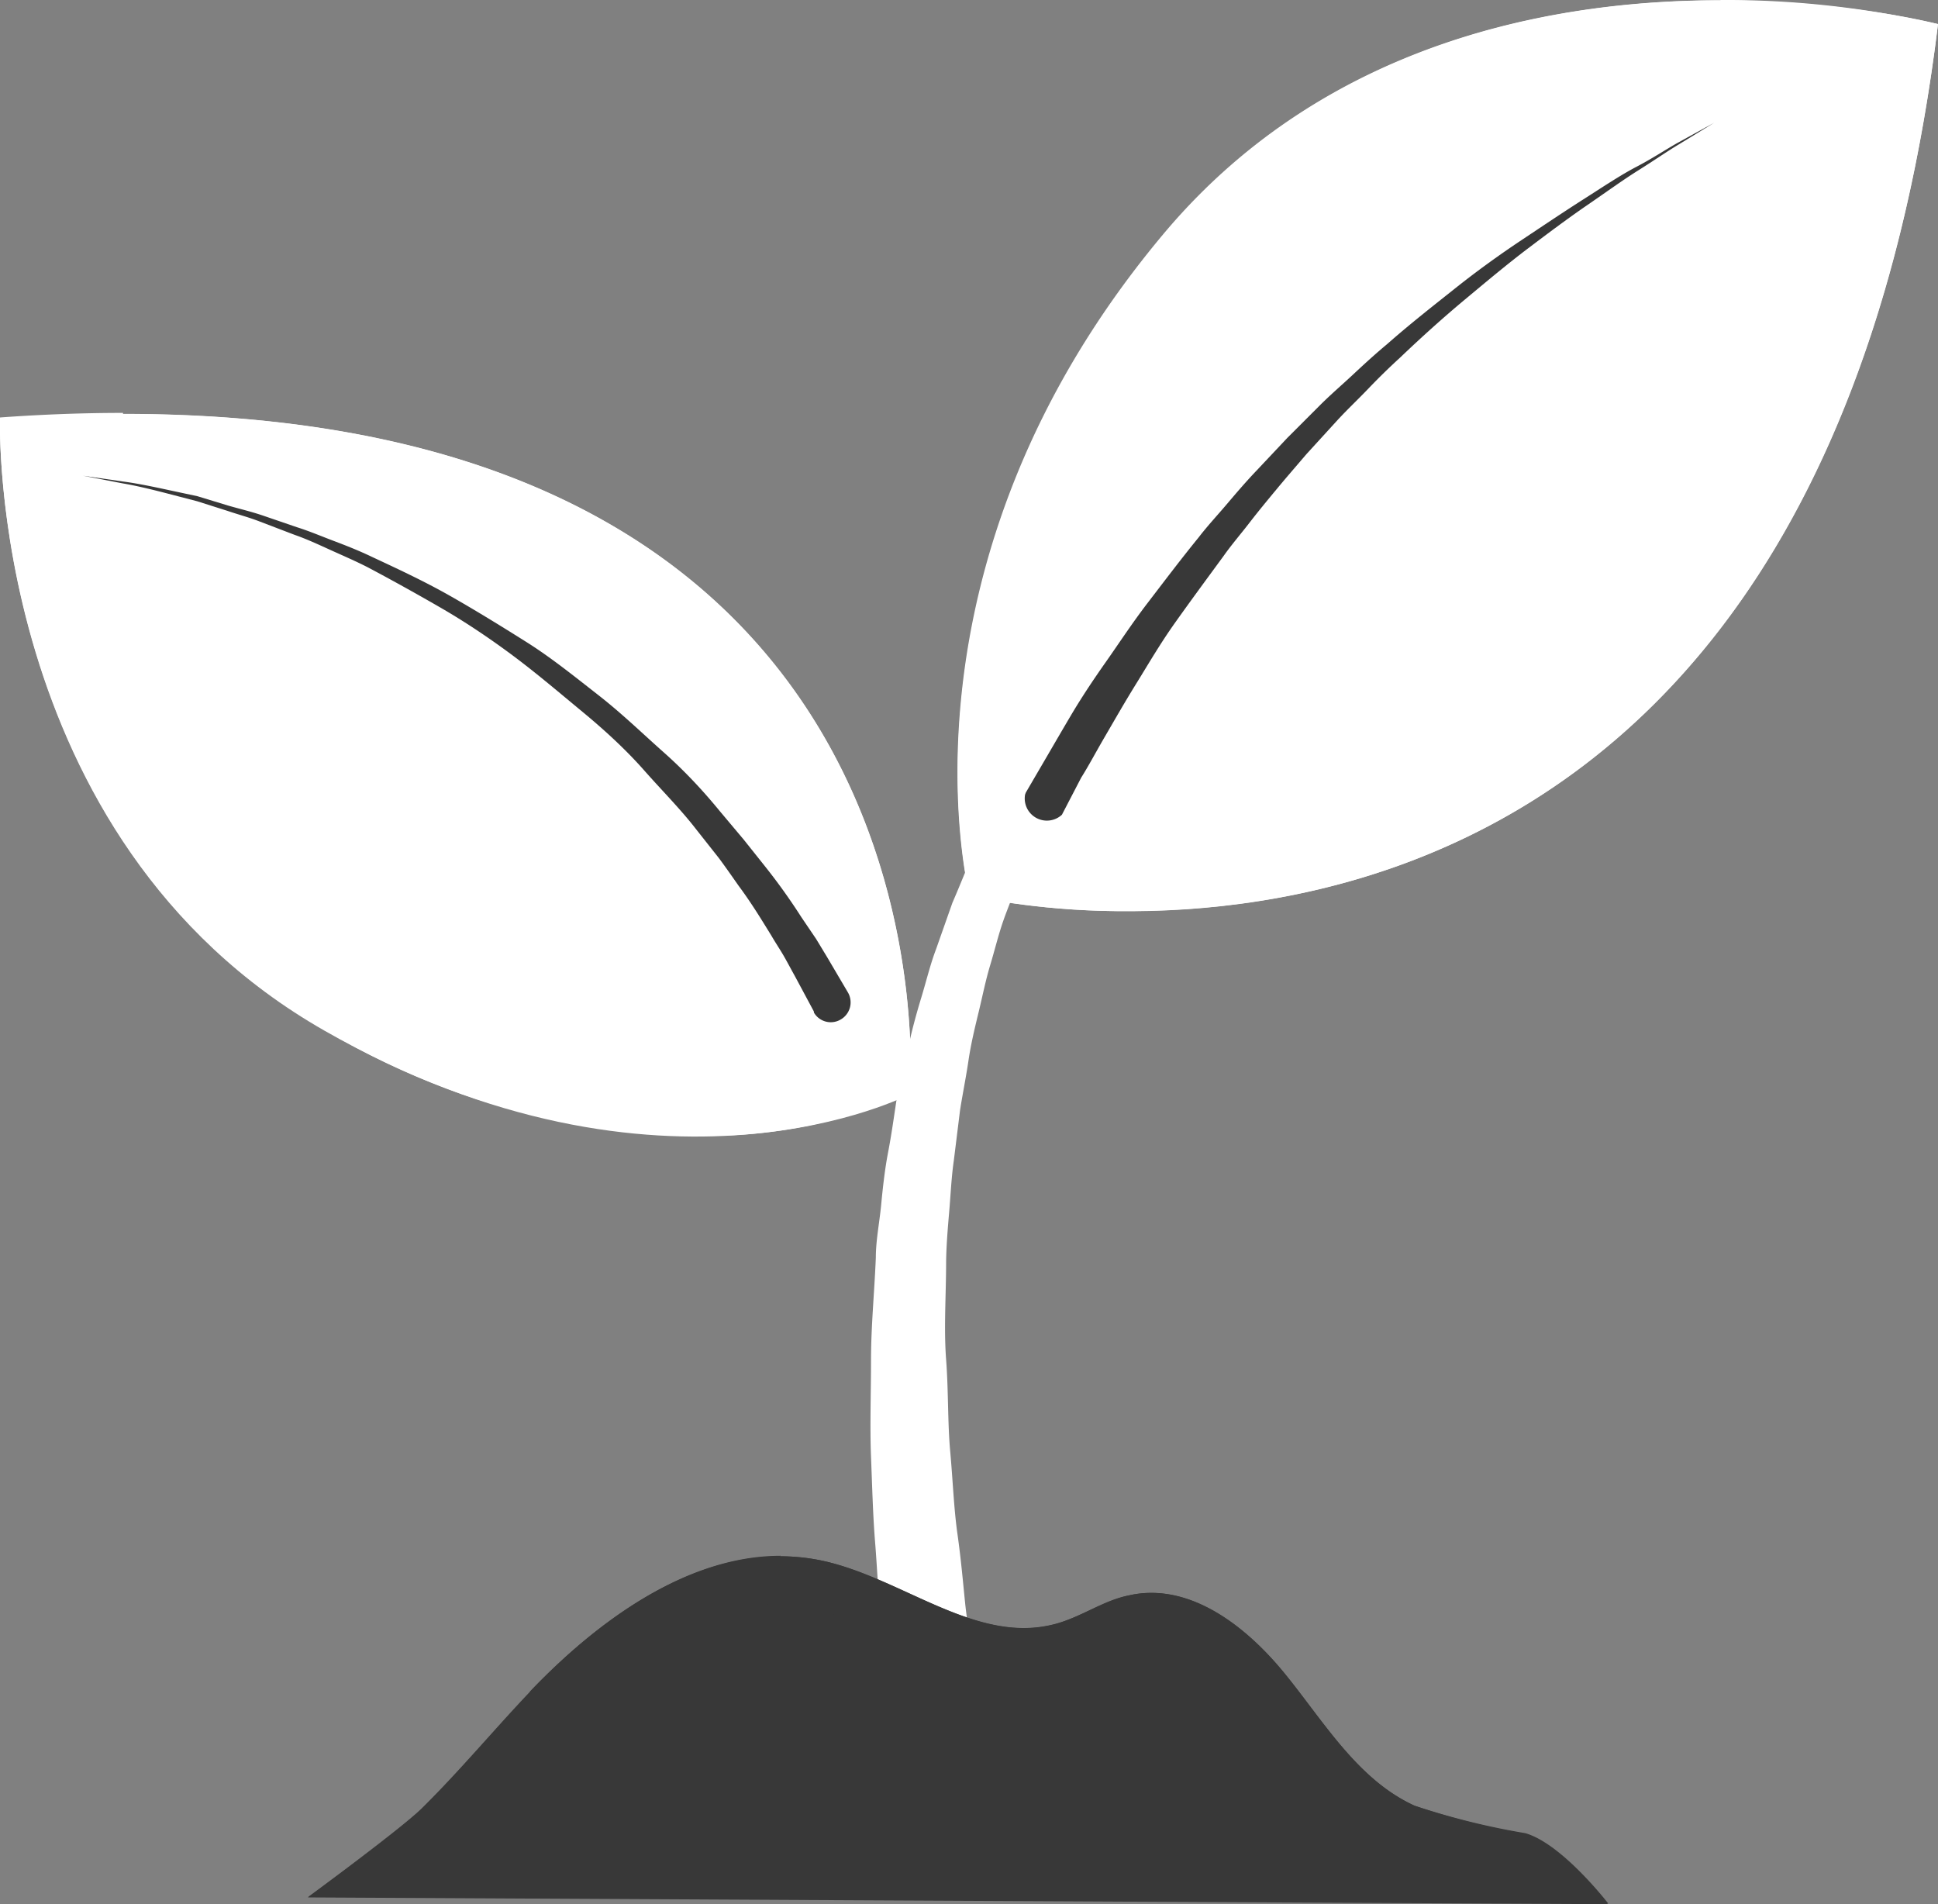
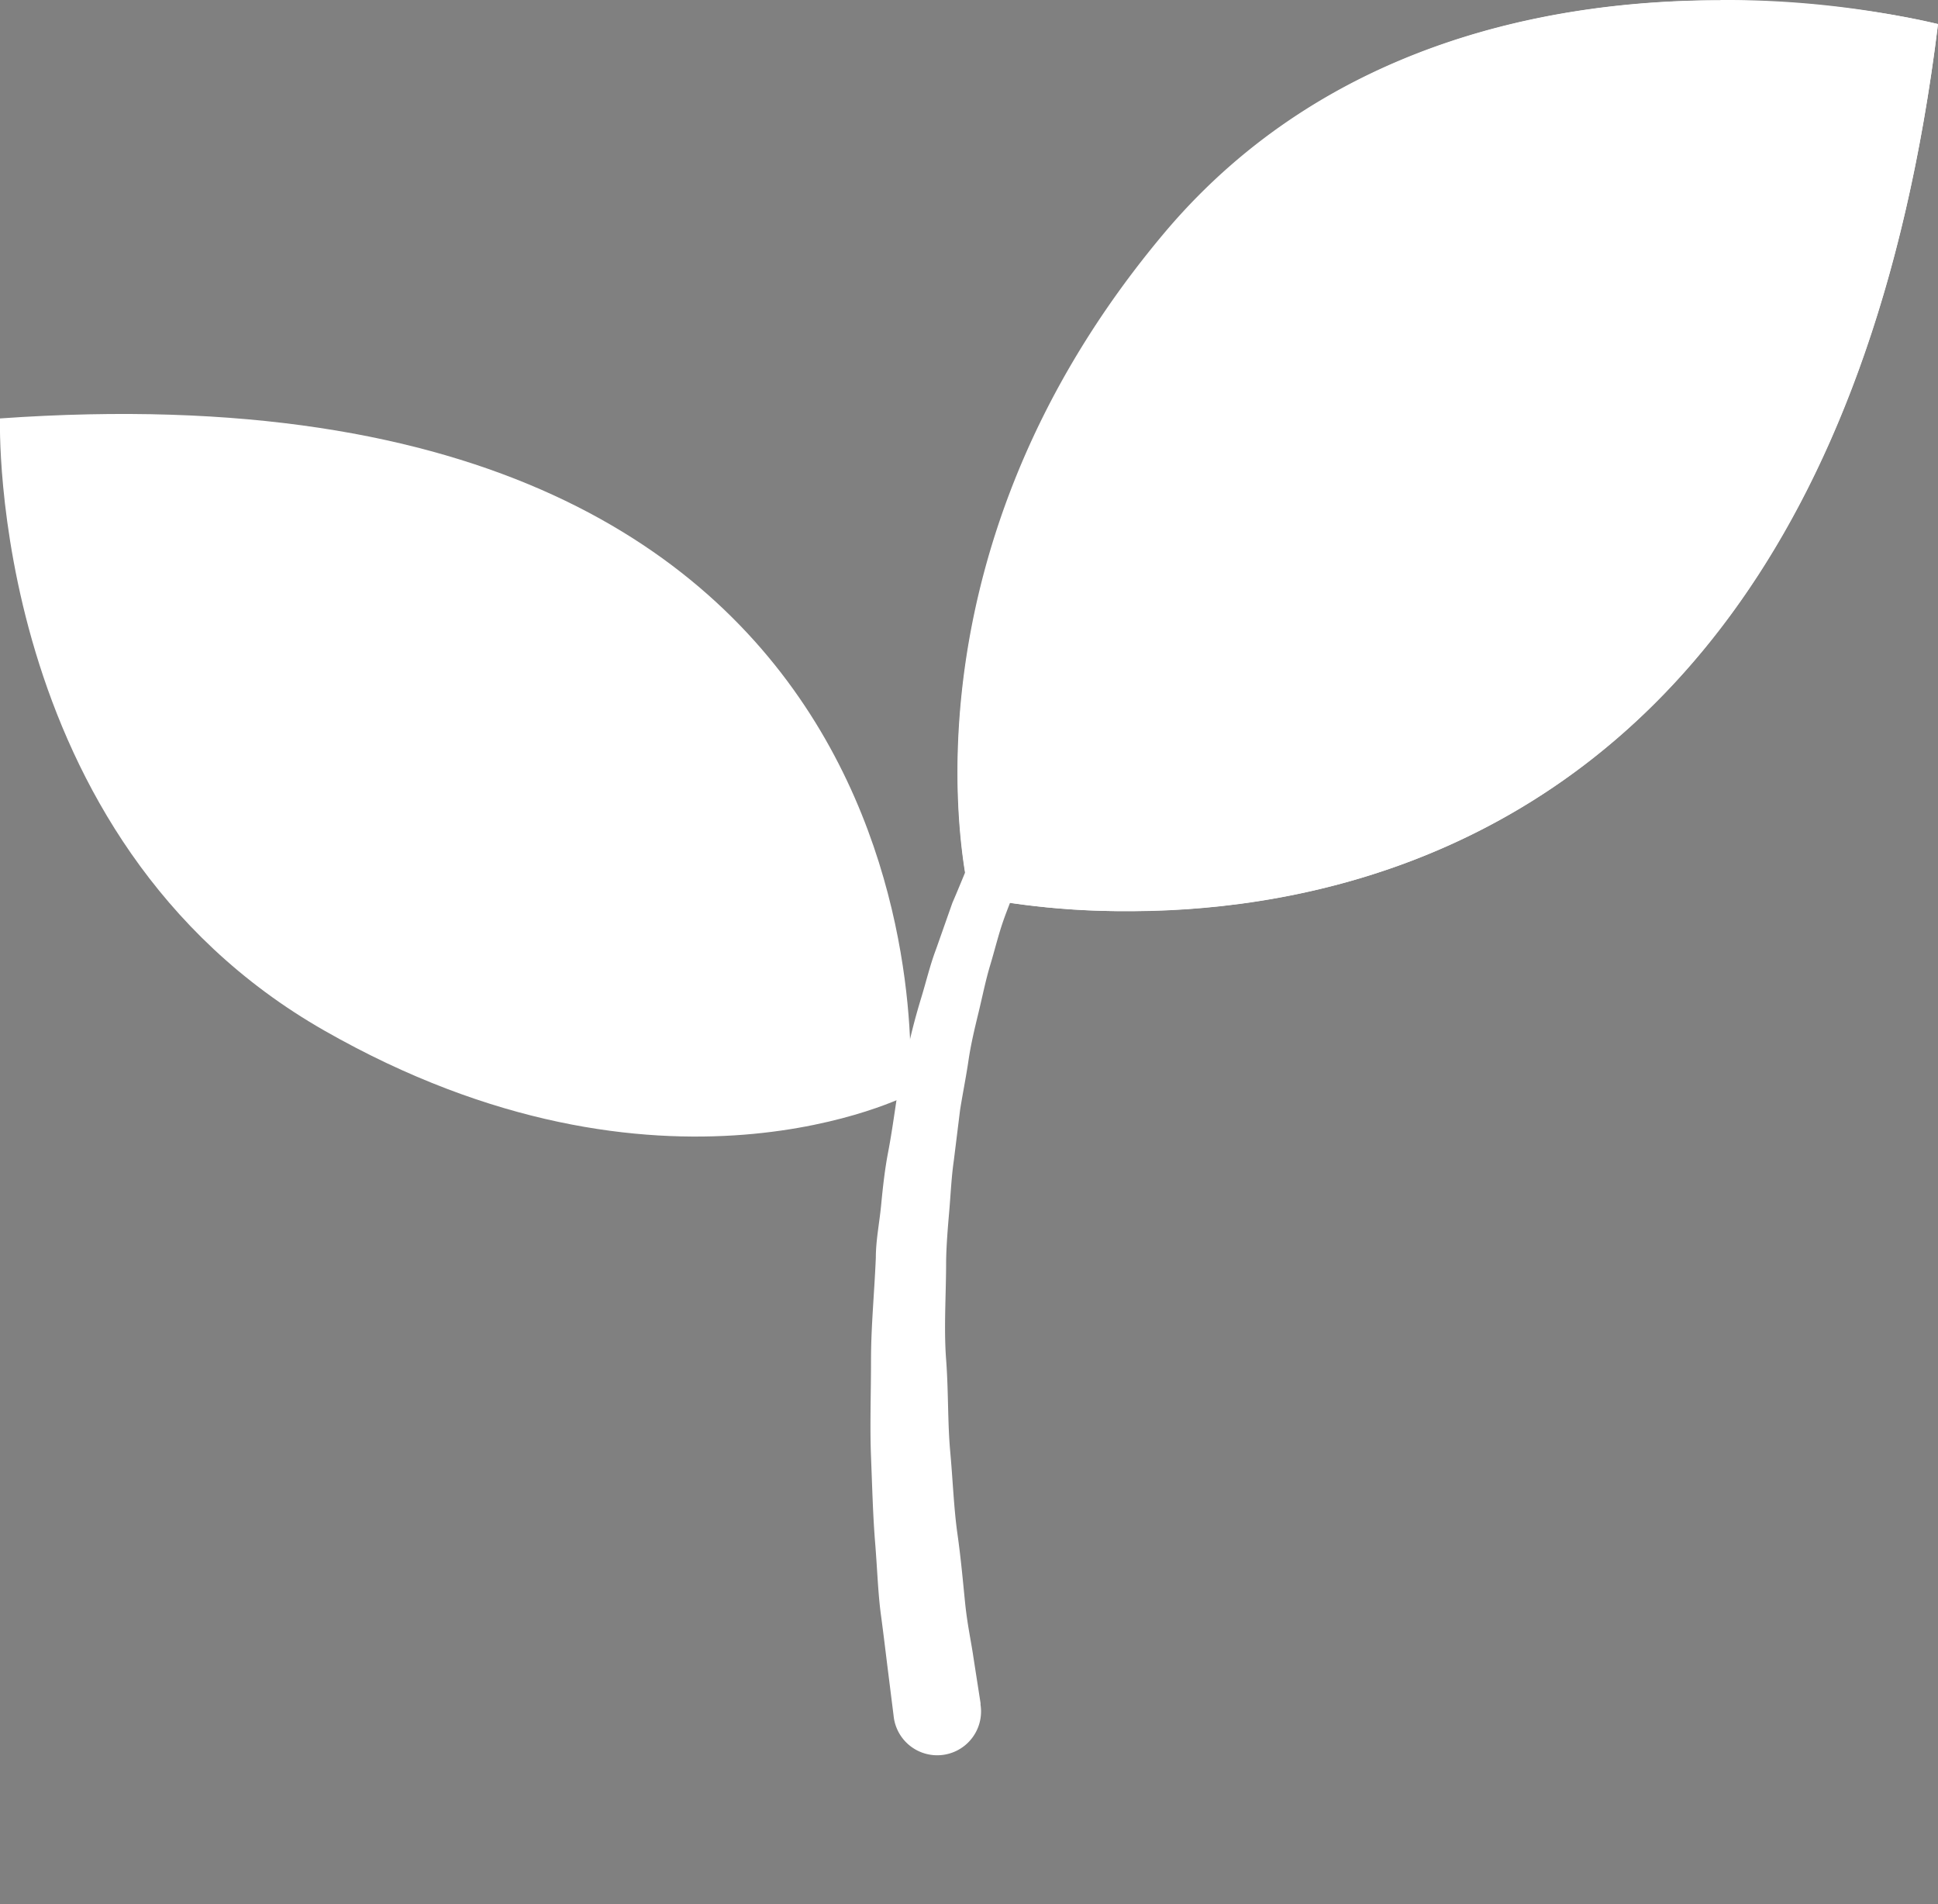
<svg xmlns="http://www.w3.org/2000/svg" viewBox="0 0 80.5 79.09">
  <rect x="0" y="0" width="80.5" height="79.09" fill="#808080" stroke="none" />
  <defs>
    <style>.cls-1{fill:#fff;}.cls-2{fill:#383838;}</style>
  </defs>
  <title>Ресурс 74</title>
  <g id="Слой_2" data-name="Слой 2">
    <g id="Слой_1-2" data-name="Слой 1">
      <path class="cls-1" d="M47.48,27.5l-.32.4c-.2.27-.54.66-.9,1.15s-.78,1.07-1.21,1.82c-.21.37-.45.76-.69,1.17s-.45.87-.69,1.34-.47,1-.69,1.48-.49,1-.67,1.62-.42,1.15-.63,1.75-.36,1.23-.55,1.86-.32,1.29-.48,1.95-.32,1.32-.42,2-.24,1.37-.35,2.06l-.26,2.1c-.1.69-.13,1.4-.19,2.1s-.12,1.4-.13,2.09c0,1.4-.1,2.76,0,4.08s.06,2.61.17,3.82.15,2.36.3,3.42.23,2,.32,2.88.25,1.6.34,2.22l.3,1.93v.07a1.82,1.82,0,1,1-3.6.55s0,0,0,0l-.25-2c-.08-.63-.17-1.41-.29-2.3s-.15-1.9-.24-3-.12-2.3-.17-3.56,0-2.6,0-4,.14-2.81.2-4.26c0-.72.15-1.45.22-2.18s.15-1.47.29-2.2.24-1.45.35-2.18.33-1.44.48-2.15.34-1.41.55-2.1.37-1.37.61-2l.68-1.93c.27-.62.51-1.23.76-1.81s.54-1.14.8-1.68.52-1.06.81-1.54.54-.95.81-1.39l.81-1.2c.5-.75,1-1.37,1.44-1.89s.75-.84,1-1.1l.35-.39a.79.79,0,0,1,1.12,0,.78.78,0,0,1,.09,1.08Z" />
-       <path class="cls-2" d="M22,70.27c3.19-3.34,7.55-6.39,12.08-5.46,3.37.7,6.47,3.55,9.78,2.64,1.06-.29,2-1,3.06-1.19,2.5-.55,4.88,1.32,6.49,3.31s3,4.36,5.34,5.43a29.66,29.66,0,0,0,4.59,1.16c1.53.43,3.45,2.93,3.45,2.93l-54-.28s3.84-2.8,4.73-3.68c1.58-1.56,3-3.26,4.51-4.86Z" />
-       <path class="cls-2" d="M32.4,66.65a6.76,6.76,0,0,1,1.27.13A15.69,15.69,0,0,1,36.9,68a13.56,13.56,0,0,0,5.62,1.63,7.27,7.27,0,0,0,1.87-.25,11.63,11.63,0,0,0,1.75-.68,6.42,6.42,0,0,1,1.21-.48,1.89,1.89,0,0,1,.47-.06c1.18,0,2.68,1,4,2.66.3.38.6.77.91,1.19,1.33,1.76,2.83,3.74,5.15,4.81l.46.19-39.74-.2.28-.25c1-1,1.88-2,2.75-2.94.59-.65,1.19-1.33,1.8-2,2.19-2.29,5.51-5,9-5m0-2c-3.91,0-7.61,2.71-10.4,5.63-1.52,1.6-2.93,3.3-4.51,4.86-.89.87-4.72,3.68-4.72,3.68l54,.27s-1.92-2.49-3.45-2.92A30.56,30.56,0,0,1,58.76,75c-2.34-1.07-3.73-3.43-5.34-5.42C52,67.81,50,66.16,47.83,66.16a4.09,4.09,0,0,0-.91.1c-1.07.23-2,.89-3.05,1.18a5.15,5.15,0,0,1-1.34.18c-2.82,0-5.53-2.21-8.44-2.81A8.89,8.89,0,0,0,32.4,64.64Z" />
      <path class="cls-1" d="M0,17.38S-.55,34.81,13.48,42.81s24.31,2.64,24.31,2.64S40.48,14.53,0,17.38Z" />
-       <path class="cls-1" d="M5.11,19c11.11,0,19.41,2.89,24.67,8.6C35.36,33.71,36,41.41,36,44.21a21.17,21.17,0,0,1-7.09,1.16,29.11,29.11,0,0,1-14.5-4.16C4,35.27,2.19,23.48,1.9,19.12,3,19.06,4.06,19,5.11,19m0-1.85c-1.62,0-3.32.06-5.11.19,0,0-.55,17.43,13.48,25.43a30.91,30.91,0,0,0,15.42,4.4,20.71,20.71,0,0,0,8.89-1.76S40.24,17.19,5.11,17.19Z" />
      <path class="cls-1" d="M80.5,1s-20.26-5.27-32,8.57-8.22,27.63-8.22,27.63S75,45.72,80.5,1Z" />
      <path class="cls-1" d="M71.47,1.84a41.78,41.78,0,0,1,7,.6C76.62,15.24,72.08,24.54,65,30.1A29.24,29.24,0,0,1,46.88,36a31.54,31.54,0,0,1-5-.38c-.49-3.41-1.09-14.11,8-24.87,6.25-7.35,15.18-8.9,21.58-8.9m0-1.84c-6.9,0-16.31,1.7-23,9.55C36.74,23.4,40.27,37.19,40.27,37.19a30.54,30.54,0,0,0,6.61.65C57.24,37.84,76.54,33.37,80.5,1A39.42,39.42,0,0,0,71.47,0Z" />
-       <path class="cls-2" d="M42.61,32.92l.87-1.49c.28-.48.61-1.05,1-1.71s.88-1.41,1.43-2.19,1.11-1.64,1.77-2.5,1.36-1.79,2.11-2.71c.36-.47.78-.92,1.17-1.38s.8-.94,1.23-1.39l1.29-1.37,1.34-1.34c.45-.45.93-.86,1.39-1.29s.93-.86,1.4-1.25c.94-.83,1.9-1.58,2.83-2.32s1.85-1.4,2.75-2S65,8.77,65.77,8.28s1.53-1,2.2-1.35,1.24-.73,1.72-1l1.51-.83L69.73,6c-.47.28-1,.65-1.67,1.07S66.69,8,65.93,8.52s-1.59,1.14-2.45,1.79-1.73,1.38-2.63,2.13-1.8,1.56-2.69,2.41c-.46.42-.9.85-1.33,1.3s-.89.88-1.31,1.34l-1.26,1.38c-.4.47-.81.94-1.2,1.41s-.78.94-1.15,1.42-.76.93-1.09,1.4c-.69.94-1.36,1.85-2,2.75s-1.13,1.75-1.62,2.54-.91,1.53-1.29,2.18-.69,1.24-1,1.73l-.8,1.54A.92.92,0,0,1,42.58,33l0,0Z" />
-       <path class="cls-2" d="M33.8,42,33,40.51c-.13-.23-.27-.5-.43-.78s-.35-.56-.53-.87c-.39-.63-.81-1.33-1.36-2.07-.26-.37-.53-.76-.82-1.15l-.94-1.19c-.64-.83-1.42-1.61-2.17-2.46s-1.63-1.66-2.55-2.42S22.33,28,21.37,27.28s-2-1.42-3-2-2.08-1.18-3.1-1.72c-.51-.26-1-.47-1.53-.71s-1-.46-1.49-.63l-1.44-.55c-.46-.18-.92-.3-1.36-.45l-1.26-.4L7,20.51c-.73-.19-1.36-.34-1.89-.43l-1.66-.32L5.11,20c.54.07,1.18.2,1.92.36l1.17.25L9.48,21c.45.13.92.24,1.4.4l1.46.5c.51.16,1,.37,1.53.57s1.06.41,1.58.66c1.05.49,2.15,1,3.21,1.6s2.13,1.26,3.18,1.92,2,1.43,3,2.21,1.84,1.6,2.72,2.38,1.65,1.61,2.33,2.44l1,1.19L31.79,36a25.07,25.07,0,0,1,1.5,2.1l.61.9.46.76.86,1.46a.82.82,0,0,1-.29,1.12.81.81,0,0,1-1.12-.28A.2.2,0,0,0,33.8,42Z" />
    </g>
  </g>
</svg>